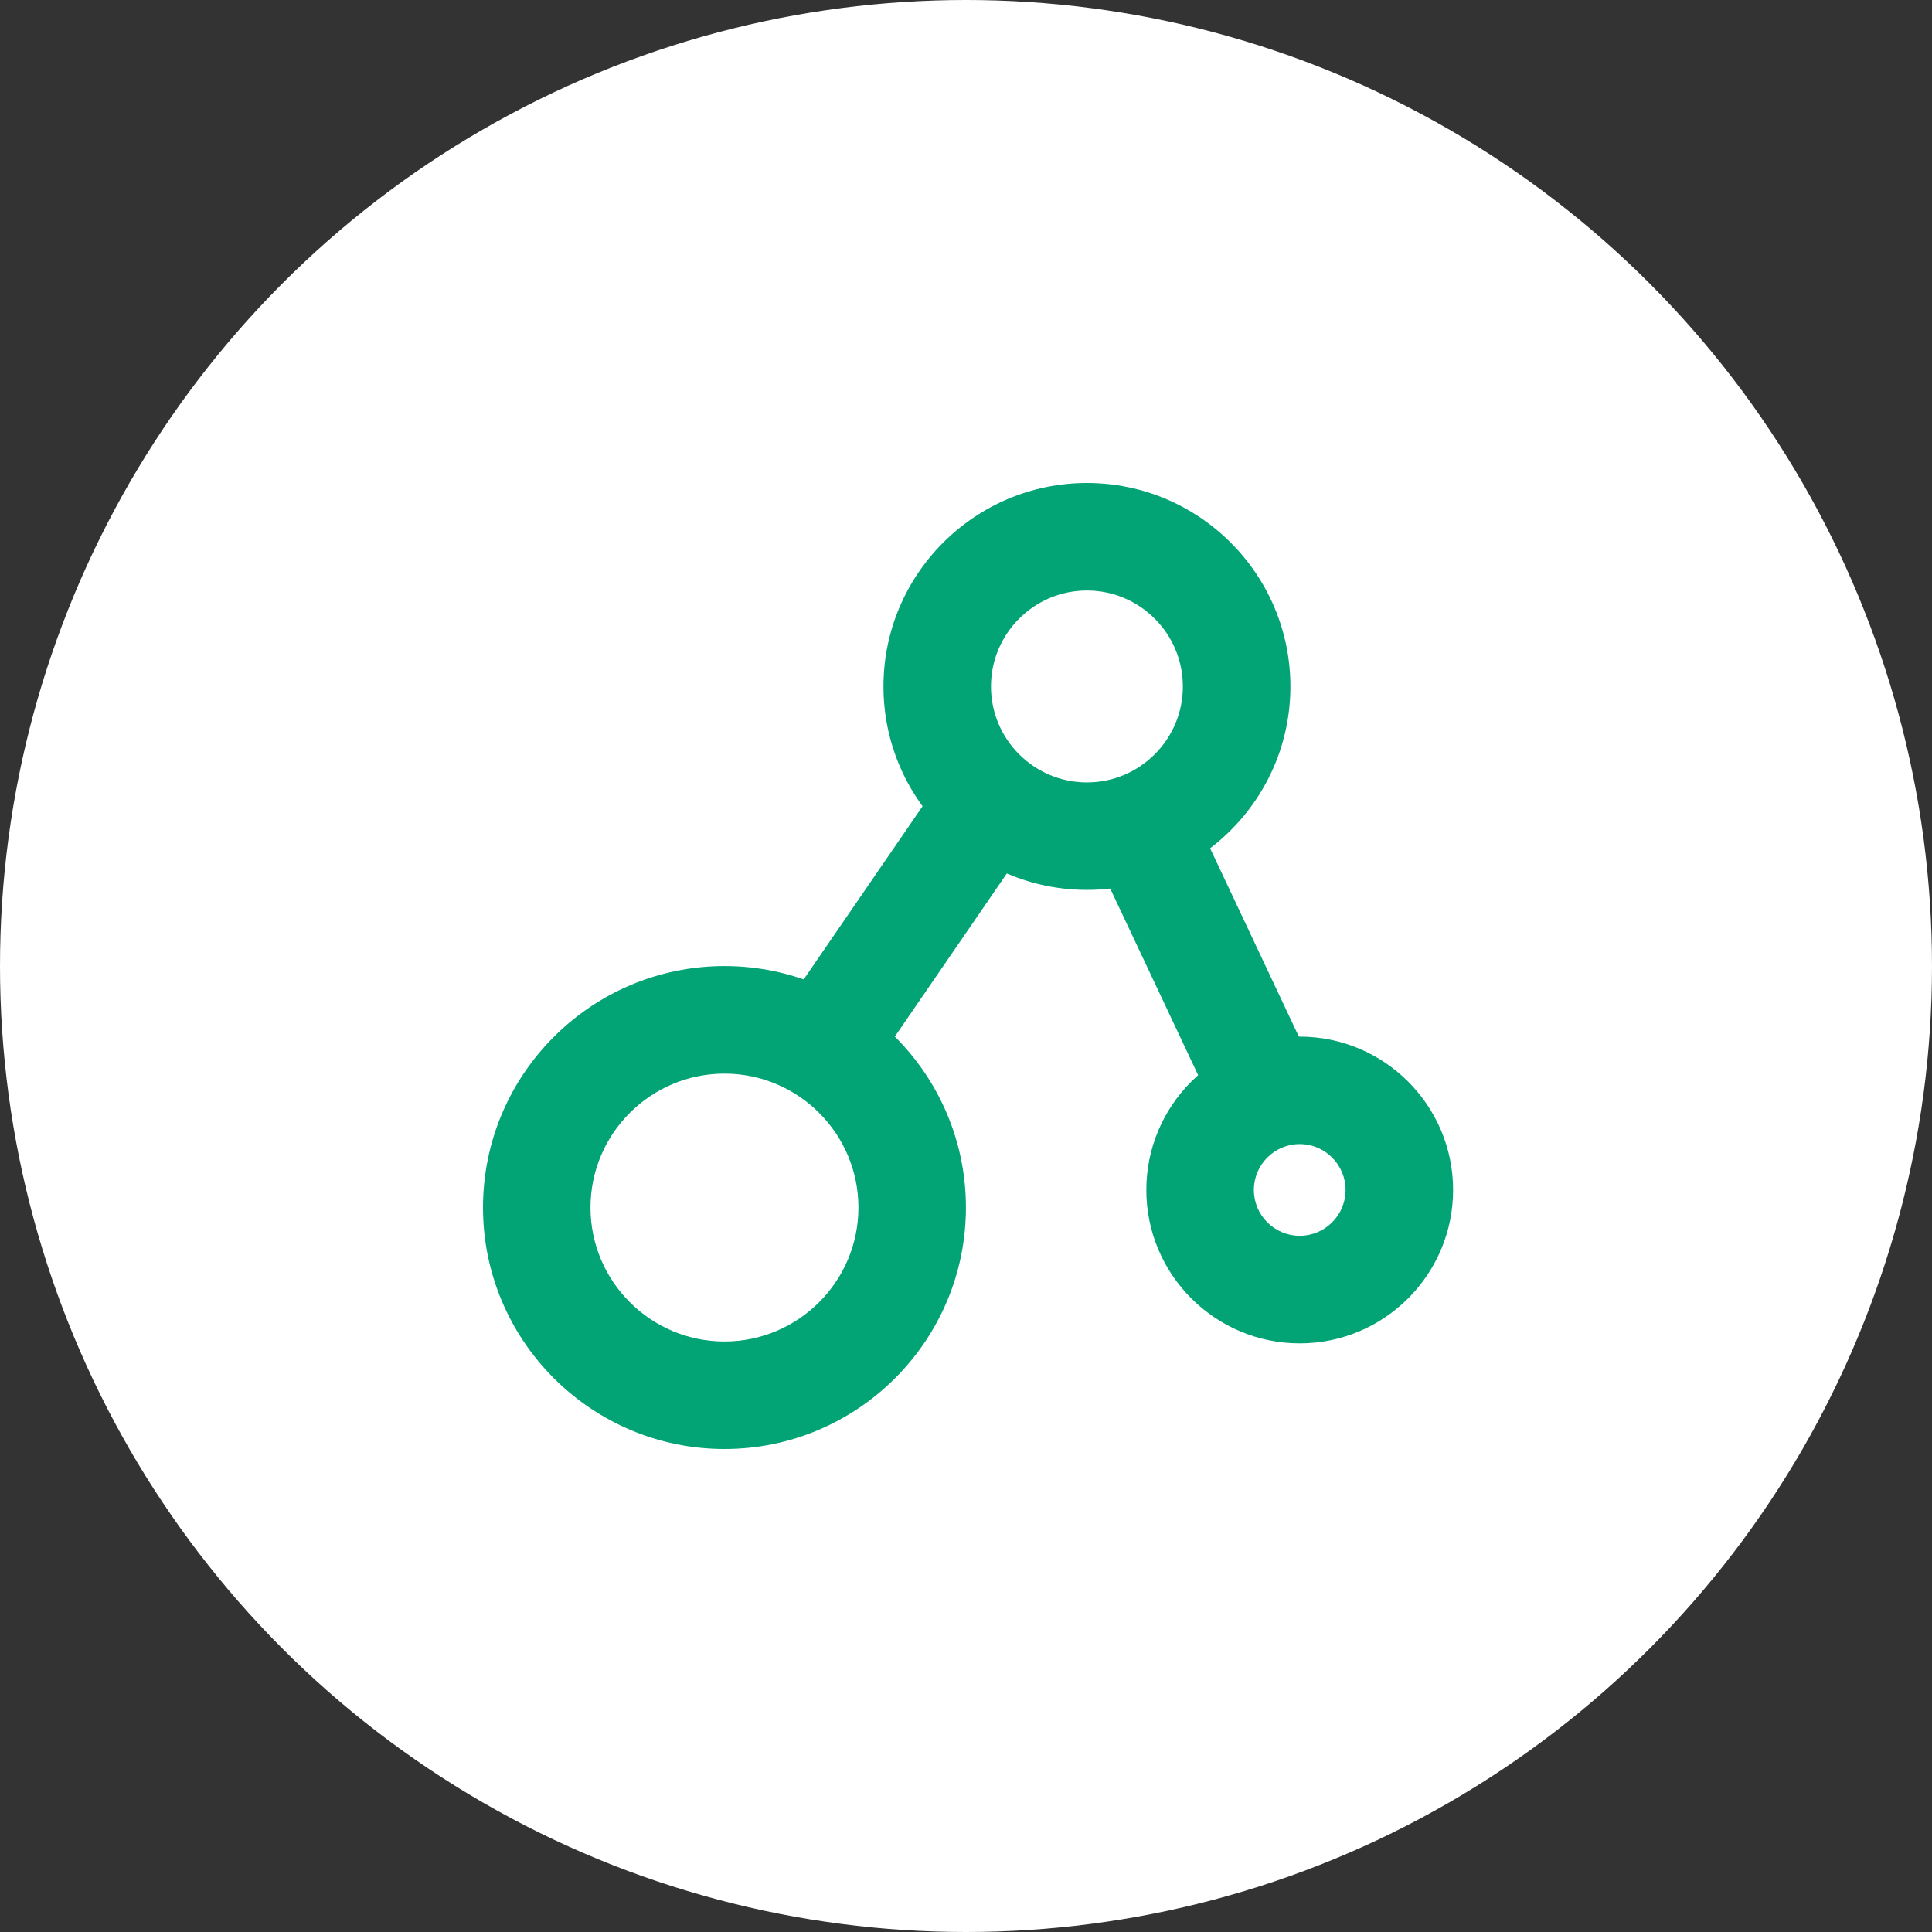
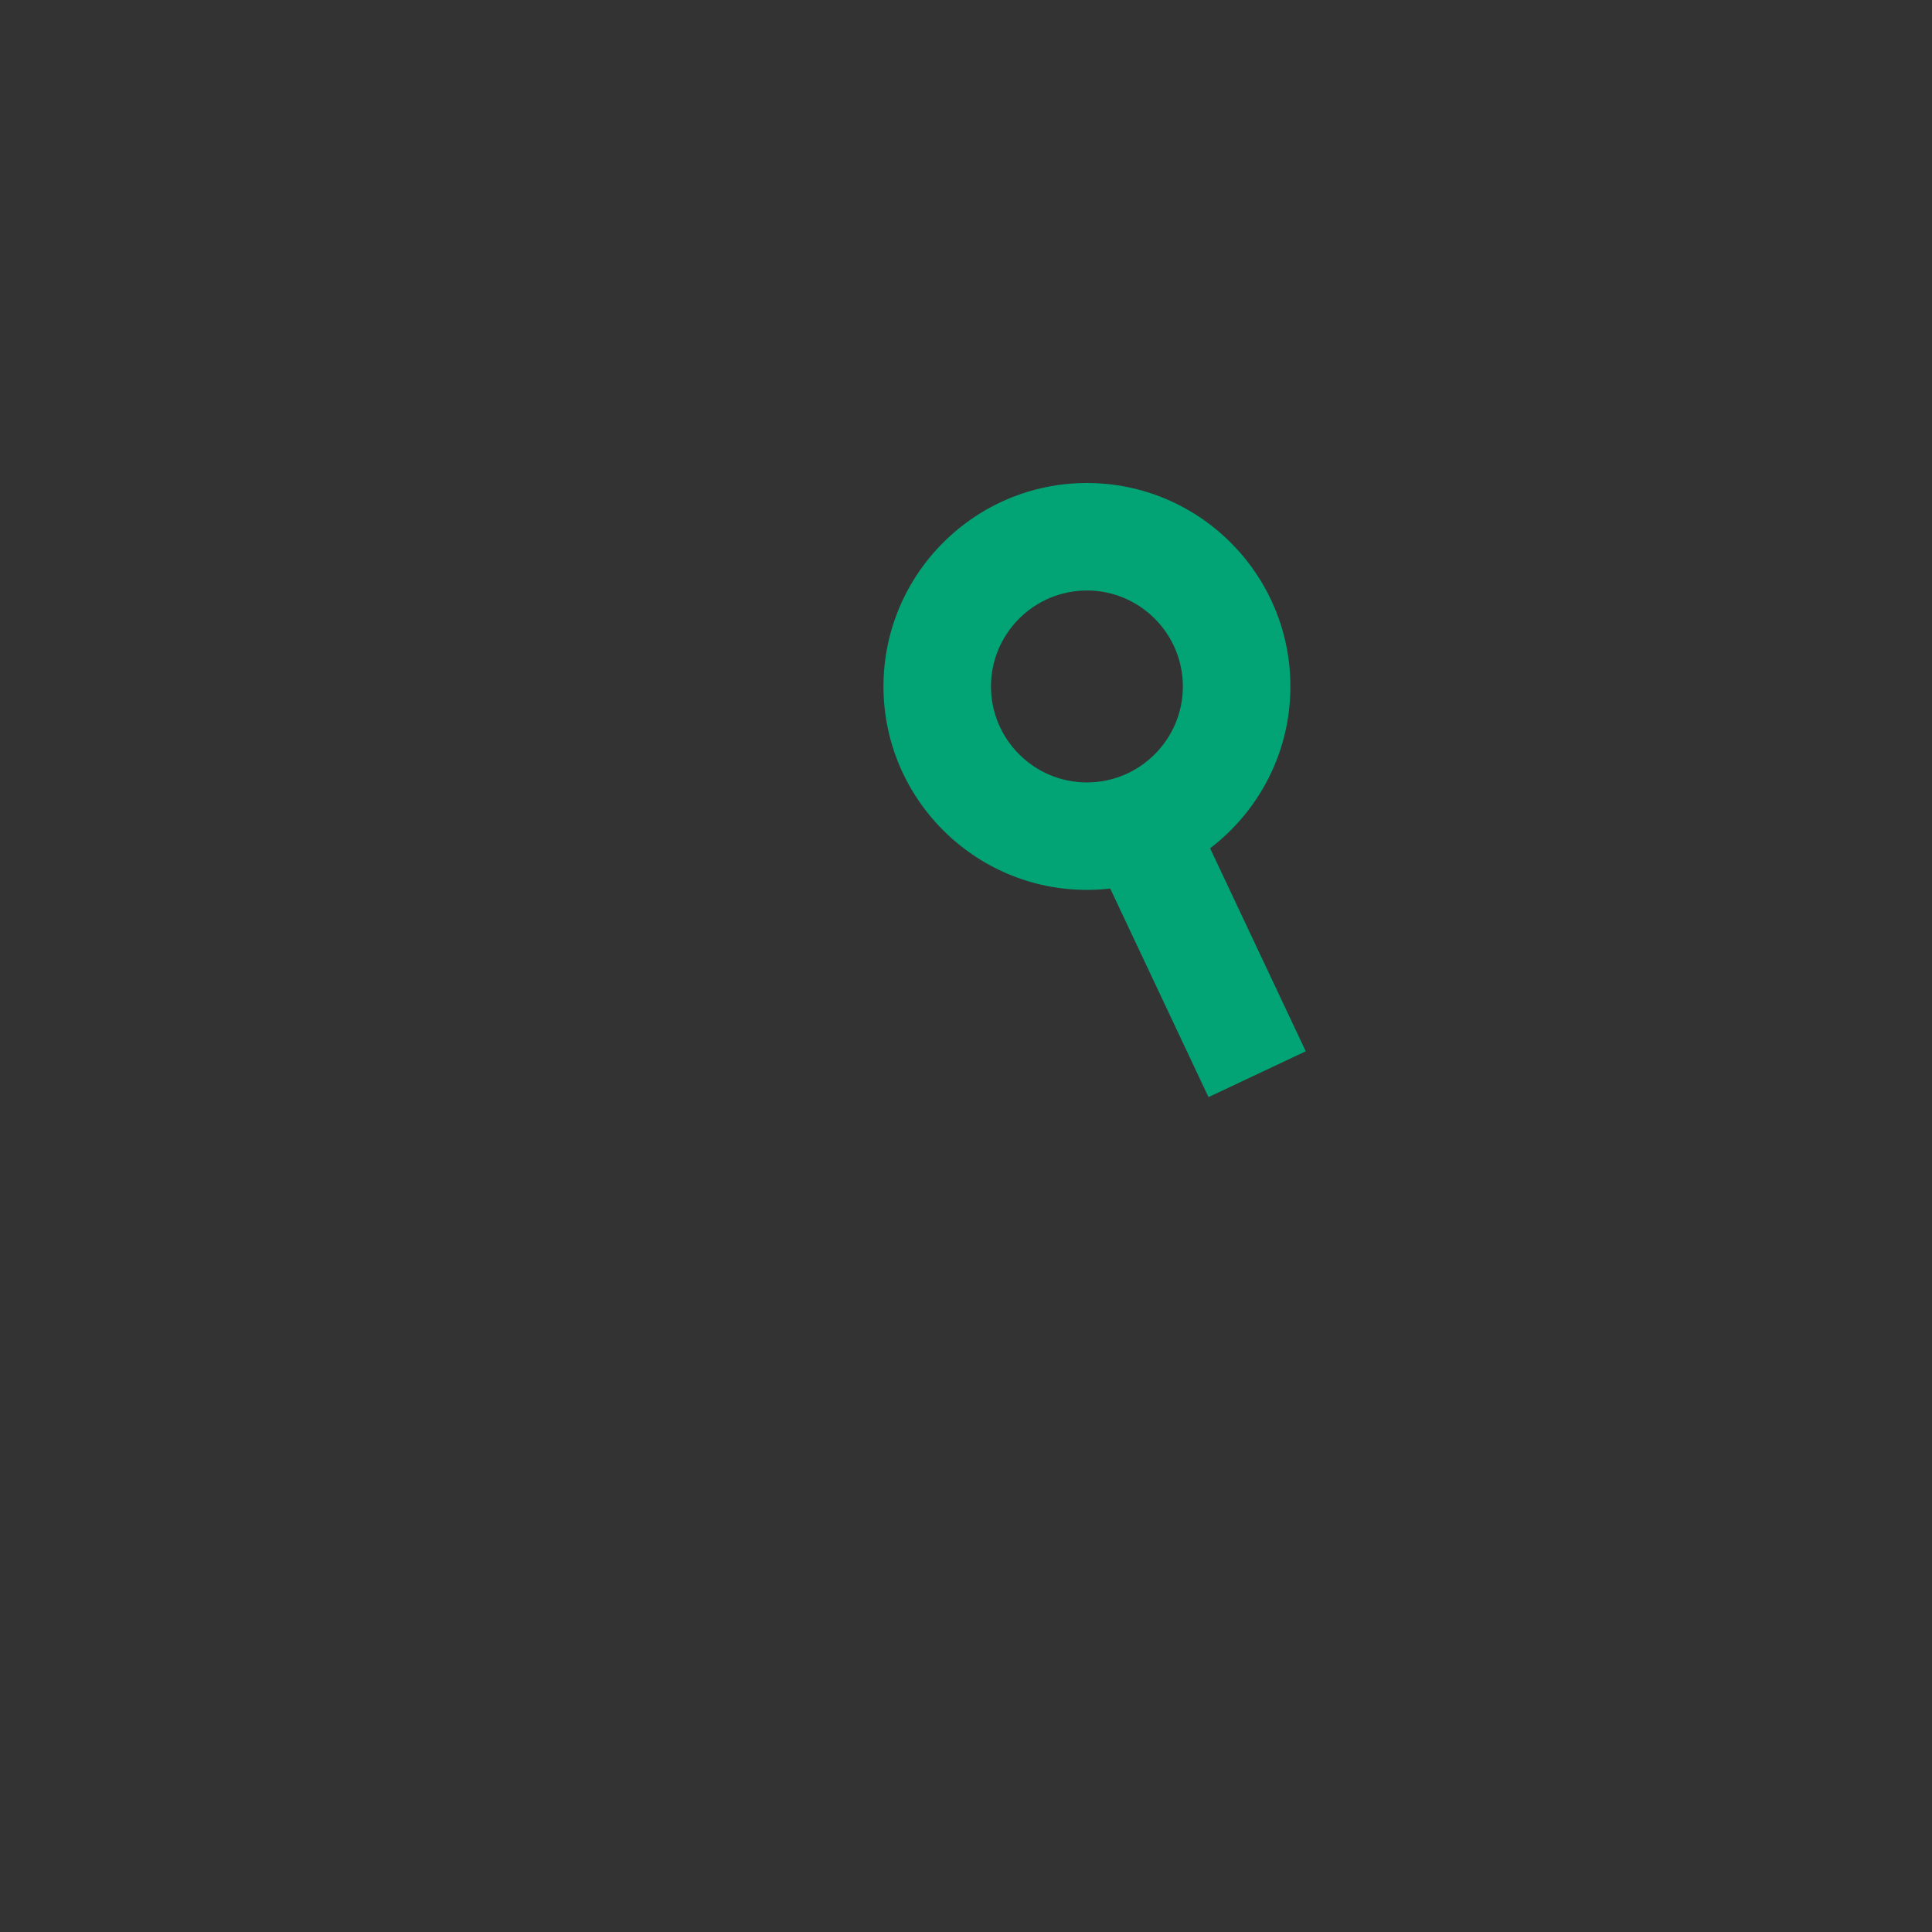
<svg xmlns="http://www.w3.org/2000/svg" width="56px" height="56px" viewBox="0 0 56 56" version="1.1">
  <rect x="0" y="0" width="56" height="56" fill="#333333" stroke="none" />
  <title>编组 3</title>
  <g id="页面-1" stroke="none" stroke-width="1" fill="none" fill-rule="evenodd">
    <g id="WhatsApp" transform="translate(-512, -1190)">
      <g id="编组-3" transform="translate(512, 1190)">
-         <circle id="椭圆形" fill="#FFFFFF" cx="28" cy="28" r="28" />
        <g id="yingyongjieruguanli" transform="translate(14, 14)" fill="#02A374" fill-rule="nonzero">
-           <path d="M6.999,28 C3.14,28 0,24.86 0,21.001 C0,17.142 3.14,14.002 6.999,14.002 C10.858,14.002 13.998,17.142 13.998,21.001 C13.998,24.86 10.858,28 6.999,28 Z M6.999,17.119 C4.858,17.119 3.116,18.86 3.116,21.001 C3.116,23.142 4.858,24.884 6.999,24.884 C9.14,24.884 10.882,23.142 10.882,21.001 C10.882,18.86 9.14,17.119 6.999,17.119 Z" id="形状" />
          <path d="M17.505,11.794 C14.253,11.794 11.608,9.149 11.608,5.897 C11.608,2.645 14.253,8.52651283e-14 17.505,8.52651283e-14 C20.757,8.52651283e-14 23.403,2.645 23.403,5.897 C23.403,9.149 20.758,11.794 17.505,11.794 Z M17.505,3.116 C15.972,3.116 14.724,4.364 14.724,5.898 C14.724,7.431 15.972,8.679 17.505,8.679 C19.038,8.679 20.286,7.431 20.286,5.898 C20.286,4.364 19.038,3.116 17.505,3.116 Z" id="形状" />
-           <path d="M23.673,24.938 C21.221,24.938 19.227,22.944 19.227,20.492 C19.227,18.041 21.221,16.047 23.673,16.047 C26.124,16.047 28.119,18.041 28.119,20.492 C28.119,22.944 26.124,24.938 23.673,24.938 Z M23.673,19.162 C22.939,19.162 22.344,19.759 22.344,20.492 C22.344,21.224 22.94,21.82 23.673,21.82 C24.406,21.82 25.002,21.224 25.002,20.492 C25.002,19.759 24.406,19.162 23.673,19.162 Z" id="形状" />
-           <polygon id="路径" points="13.458 8.325 16.027 10.089 11.163 17.174 8.594 15.411 13.458 8.325" />
          <polygon id="路径" points="20.484 9.333 23.848 16.472 21.029 17.801 17.665 10.662" />
        </g>
      </g>
    </g>
  </g>
</svg>